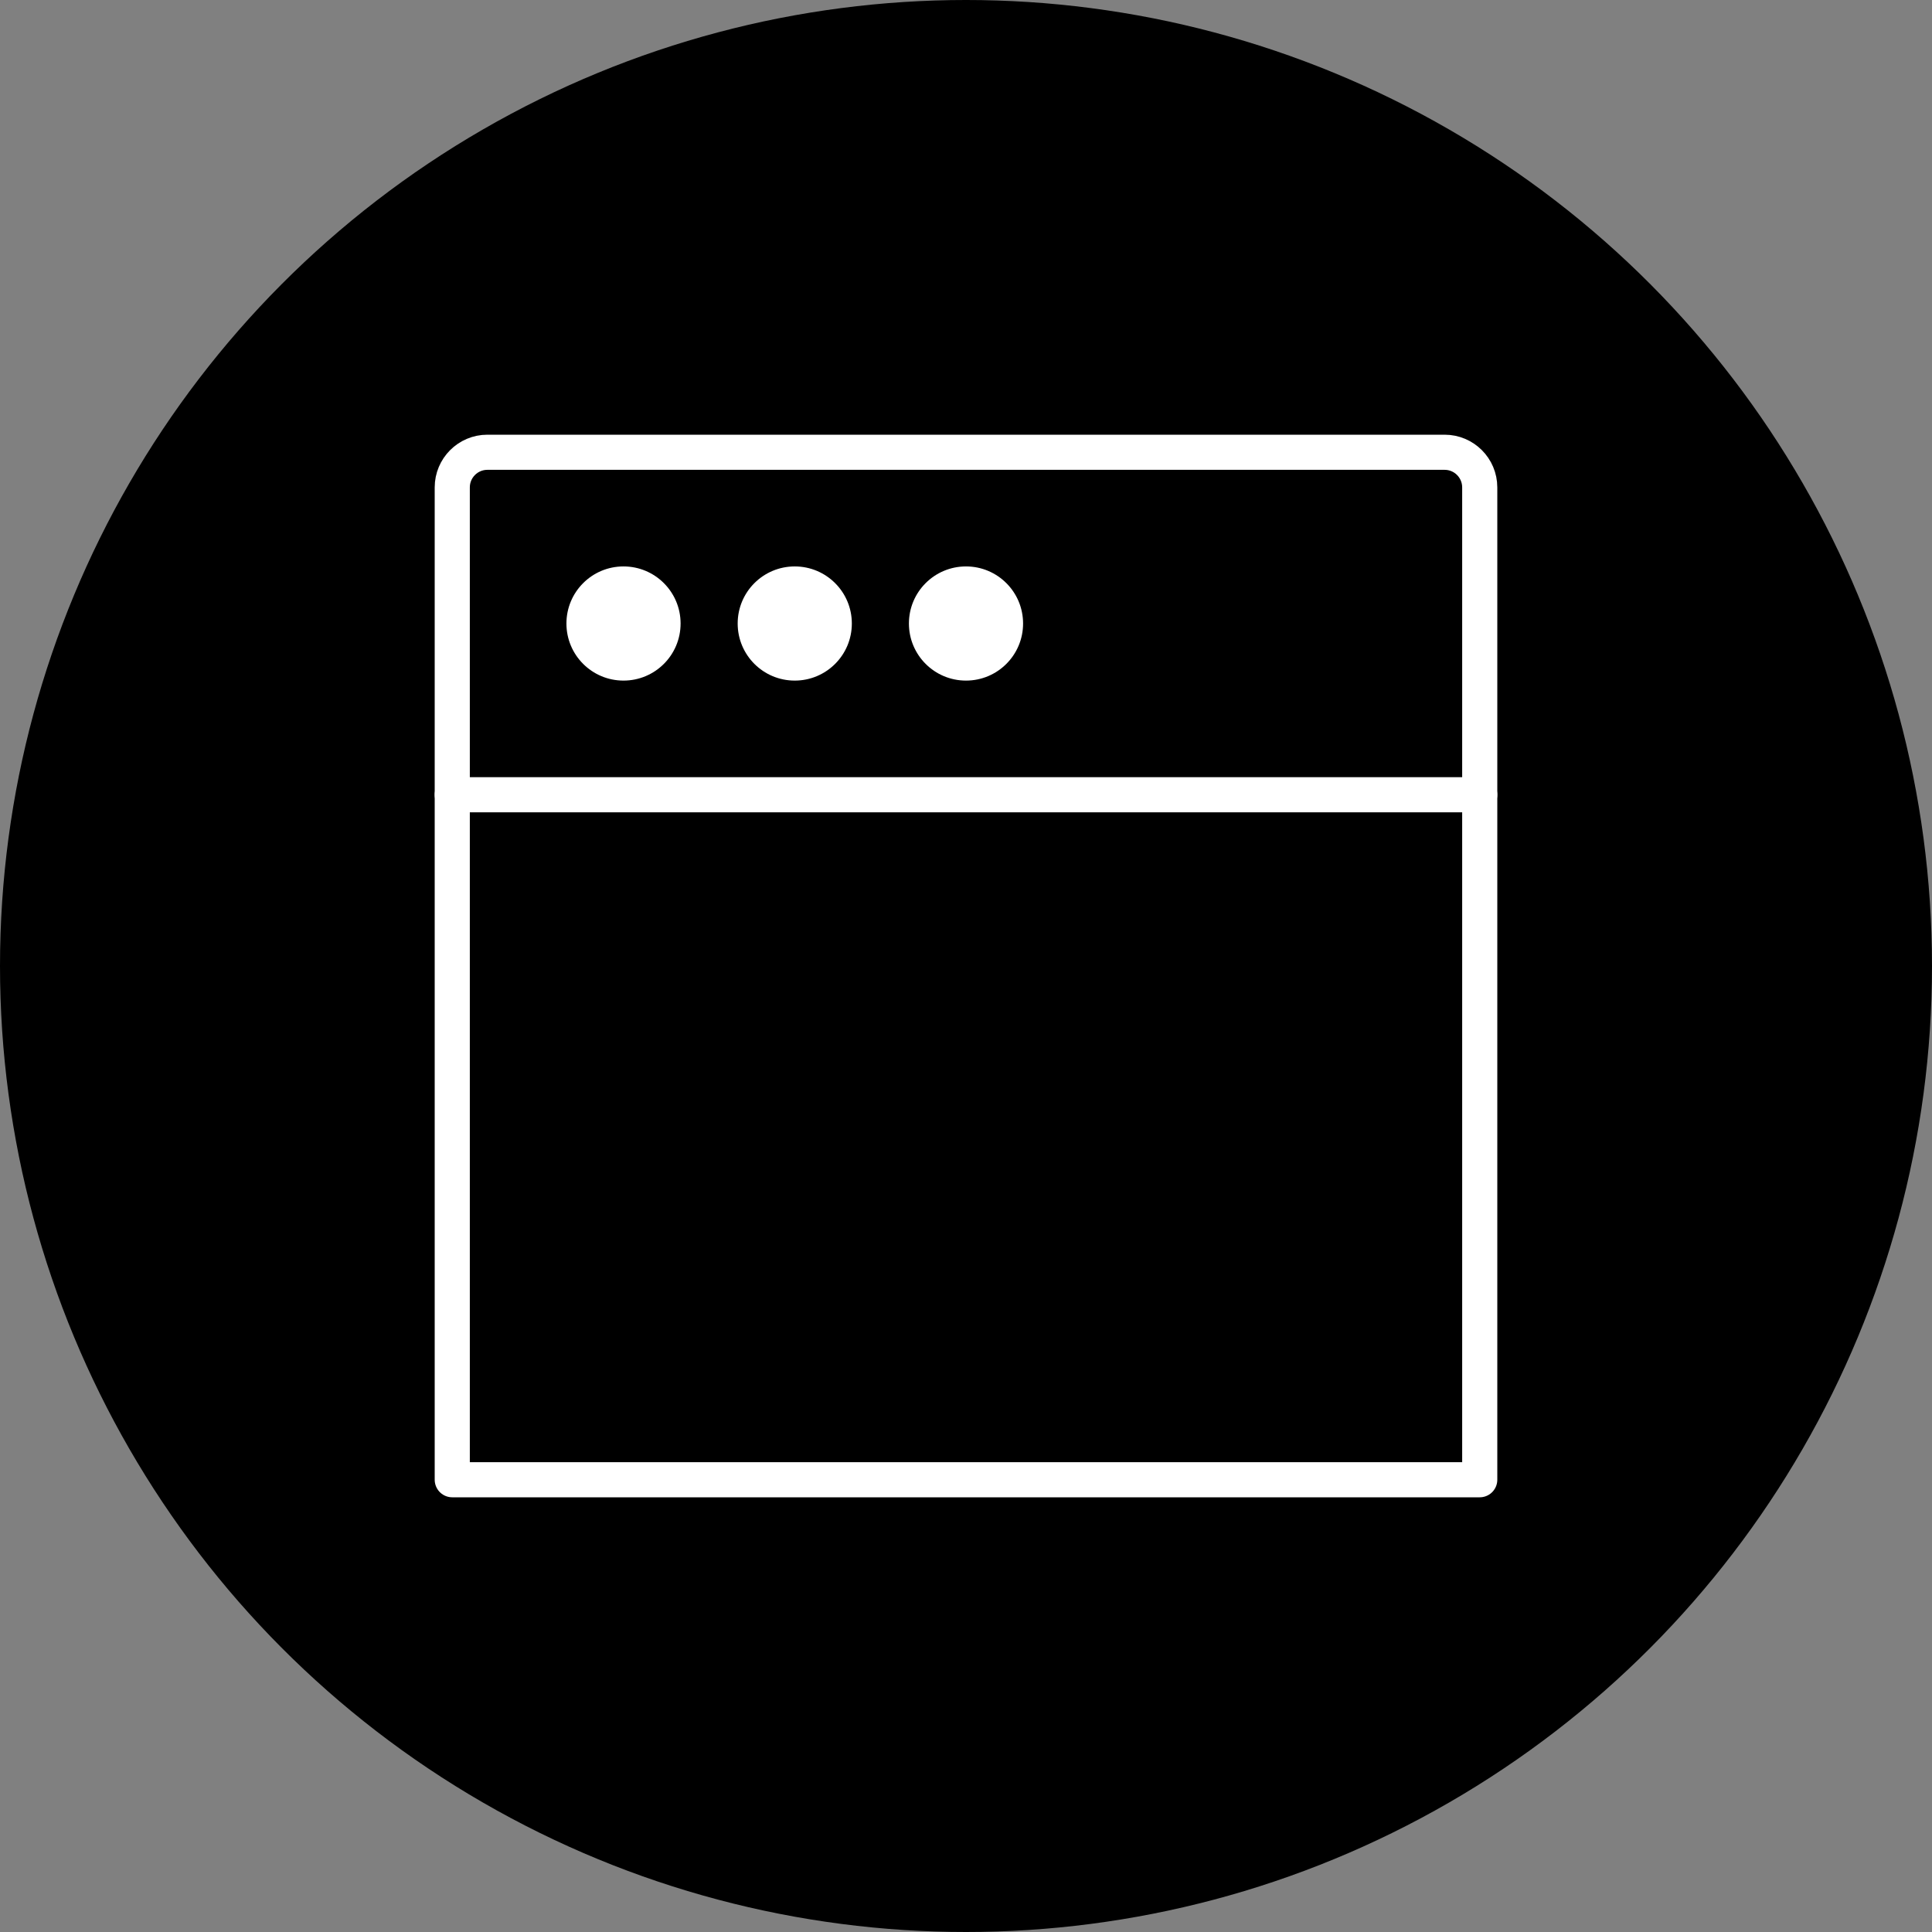
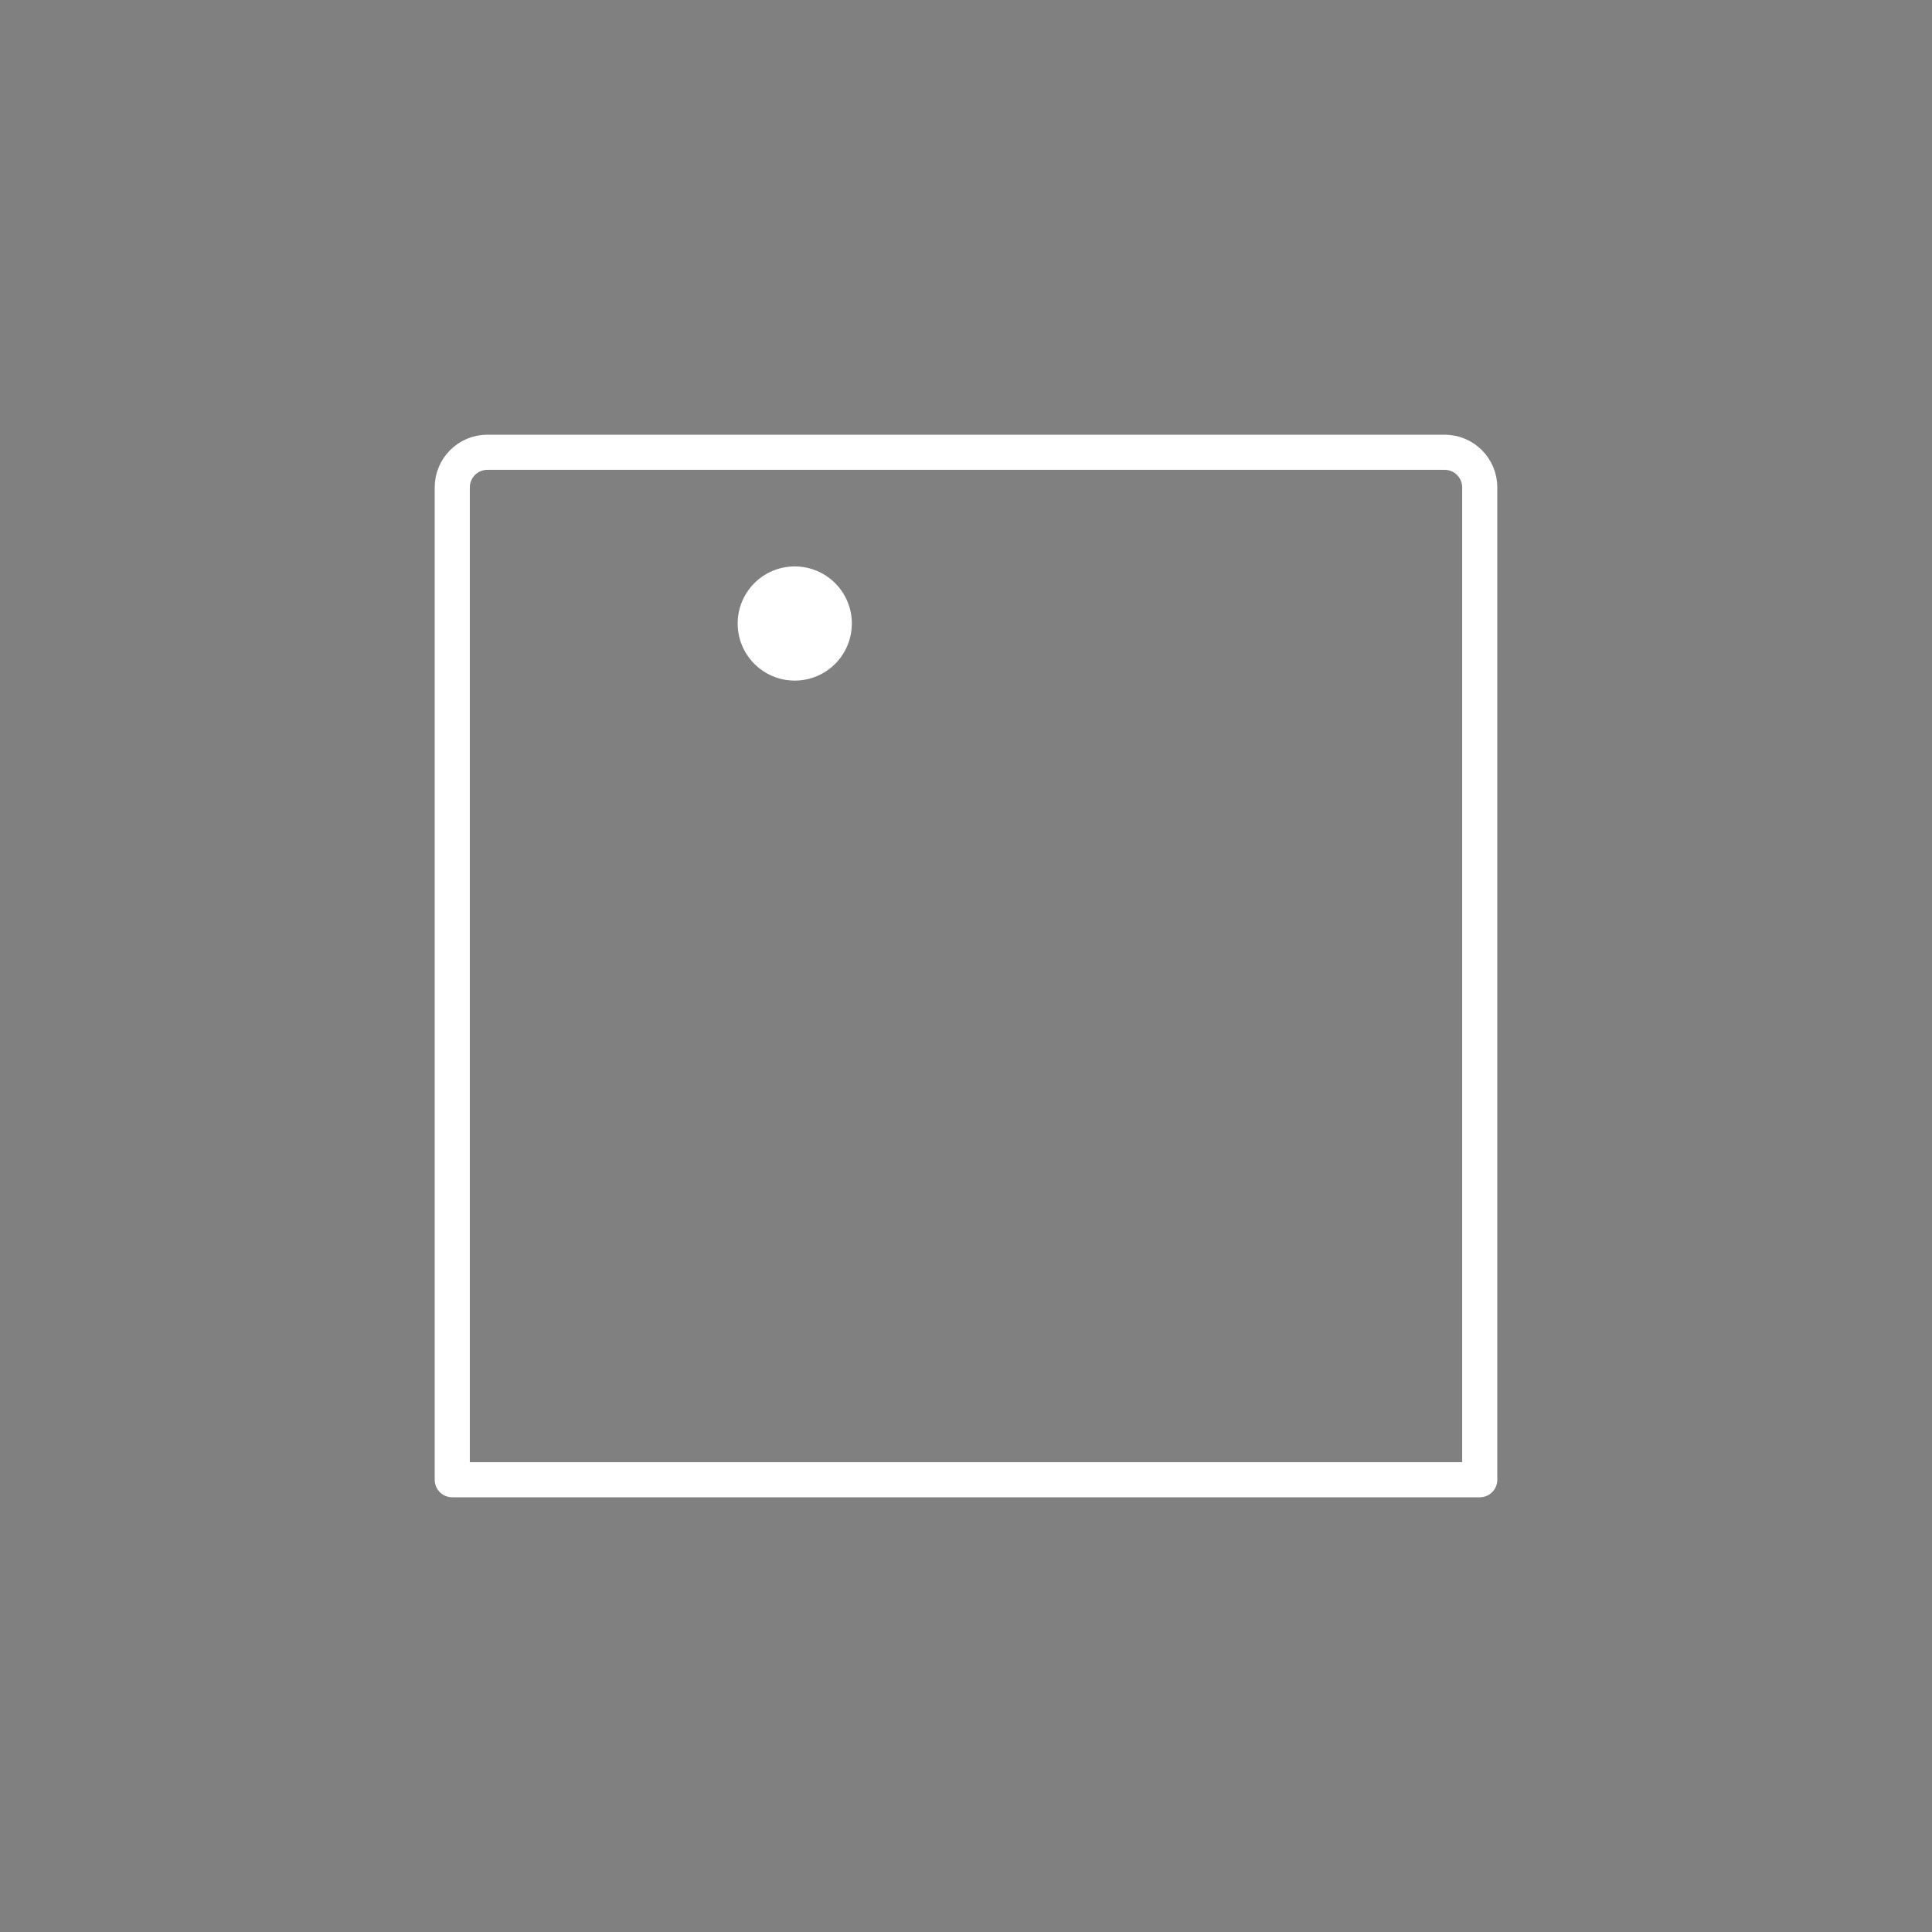
<svg xmlns="http://www.w3.org/2000/svg" width="55" height="55" viewBox="0 0 55 55" fill="none">
  <rect x="0" y="0" width="55" height="55" fill="#808080" stroke="none" />
-   <circle cx="27.5" cy="27.5" r="27.5" fill="black" />
  <path d="M12.875 13.875C12.875 13.323 13.323 12.875 13.875 12.875H41.125C41.677 12.875 42.125 13.323 42.125 13.875V42.125H12.875V13.875Z" stroke="white" stroke-linejoin="round" />
-   <path fill-rule="evenodd" clip-rule="evenodd" d="M17.75 19.375C18.648 19.375 19.375 18.648 19.375 17.75C19.375 16.852 18.648 16.125 17.75 16.125C16.852 16.125 16.125 16.852 16.125 17.75C16.125 18.648 16.852 19.375 17.75 19.375Z" fill="white" />
  <path fill-rule="evenodd" clip-rule="evenodd" d="M22.625 19.375C23.523 19.375 24.25 18.648 24.25 17.75C24.25 16.852 23.523 16.125 22.625 16.125C21.727 16.125 21 16.852 21 17.75C21 18.648 21.727 19.375 22.625 19.375Z" fill="white" />
-   <path fill-rule="evenodd" clip-rule="evenodd" d="M27.5 19.375C28.398 19.375 29.125 18.648 29.125 17.75C29.125 16.852 28.398 16.125 27.5 16.125C26.602 16.125 25.875 16.852 25.875 17.75C25.875 18.648 26.602 19.375 27.5 19.375Z" fill="white" />
-   <path d="M42.125 22.625H12.875" stroke="white" stroke-linecap="round" />
</svg>